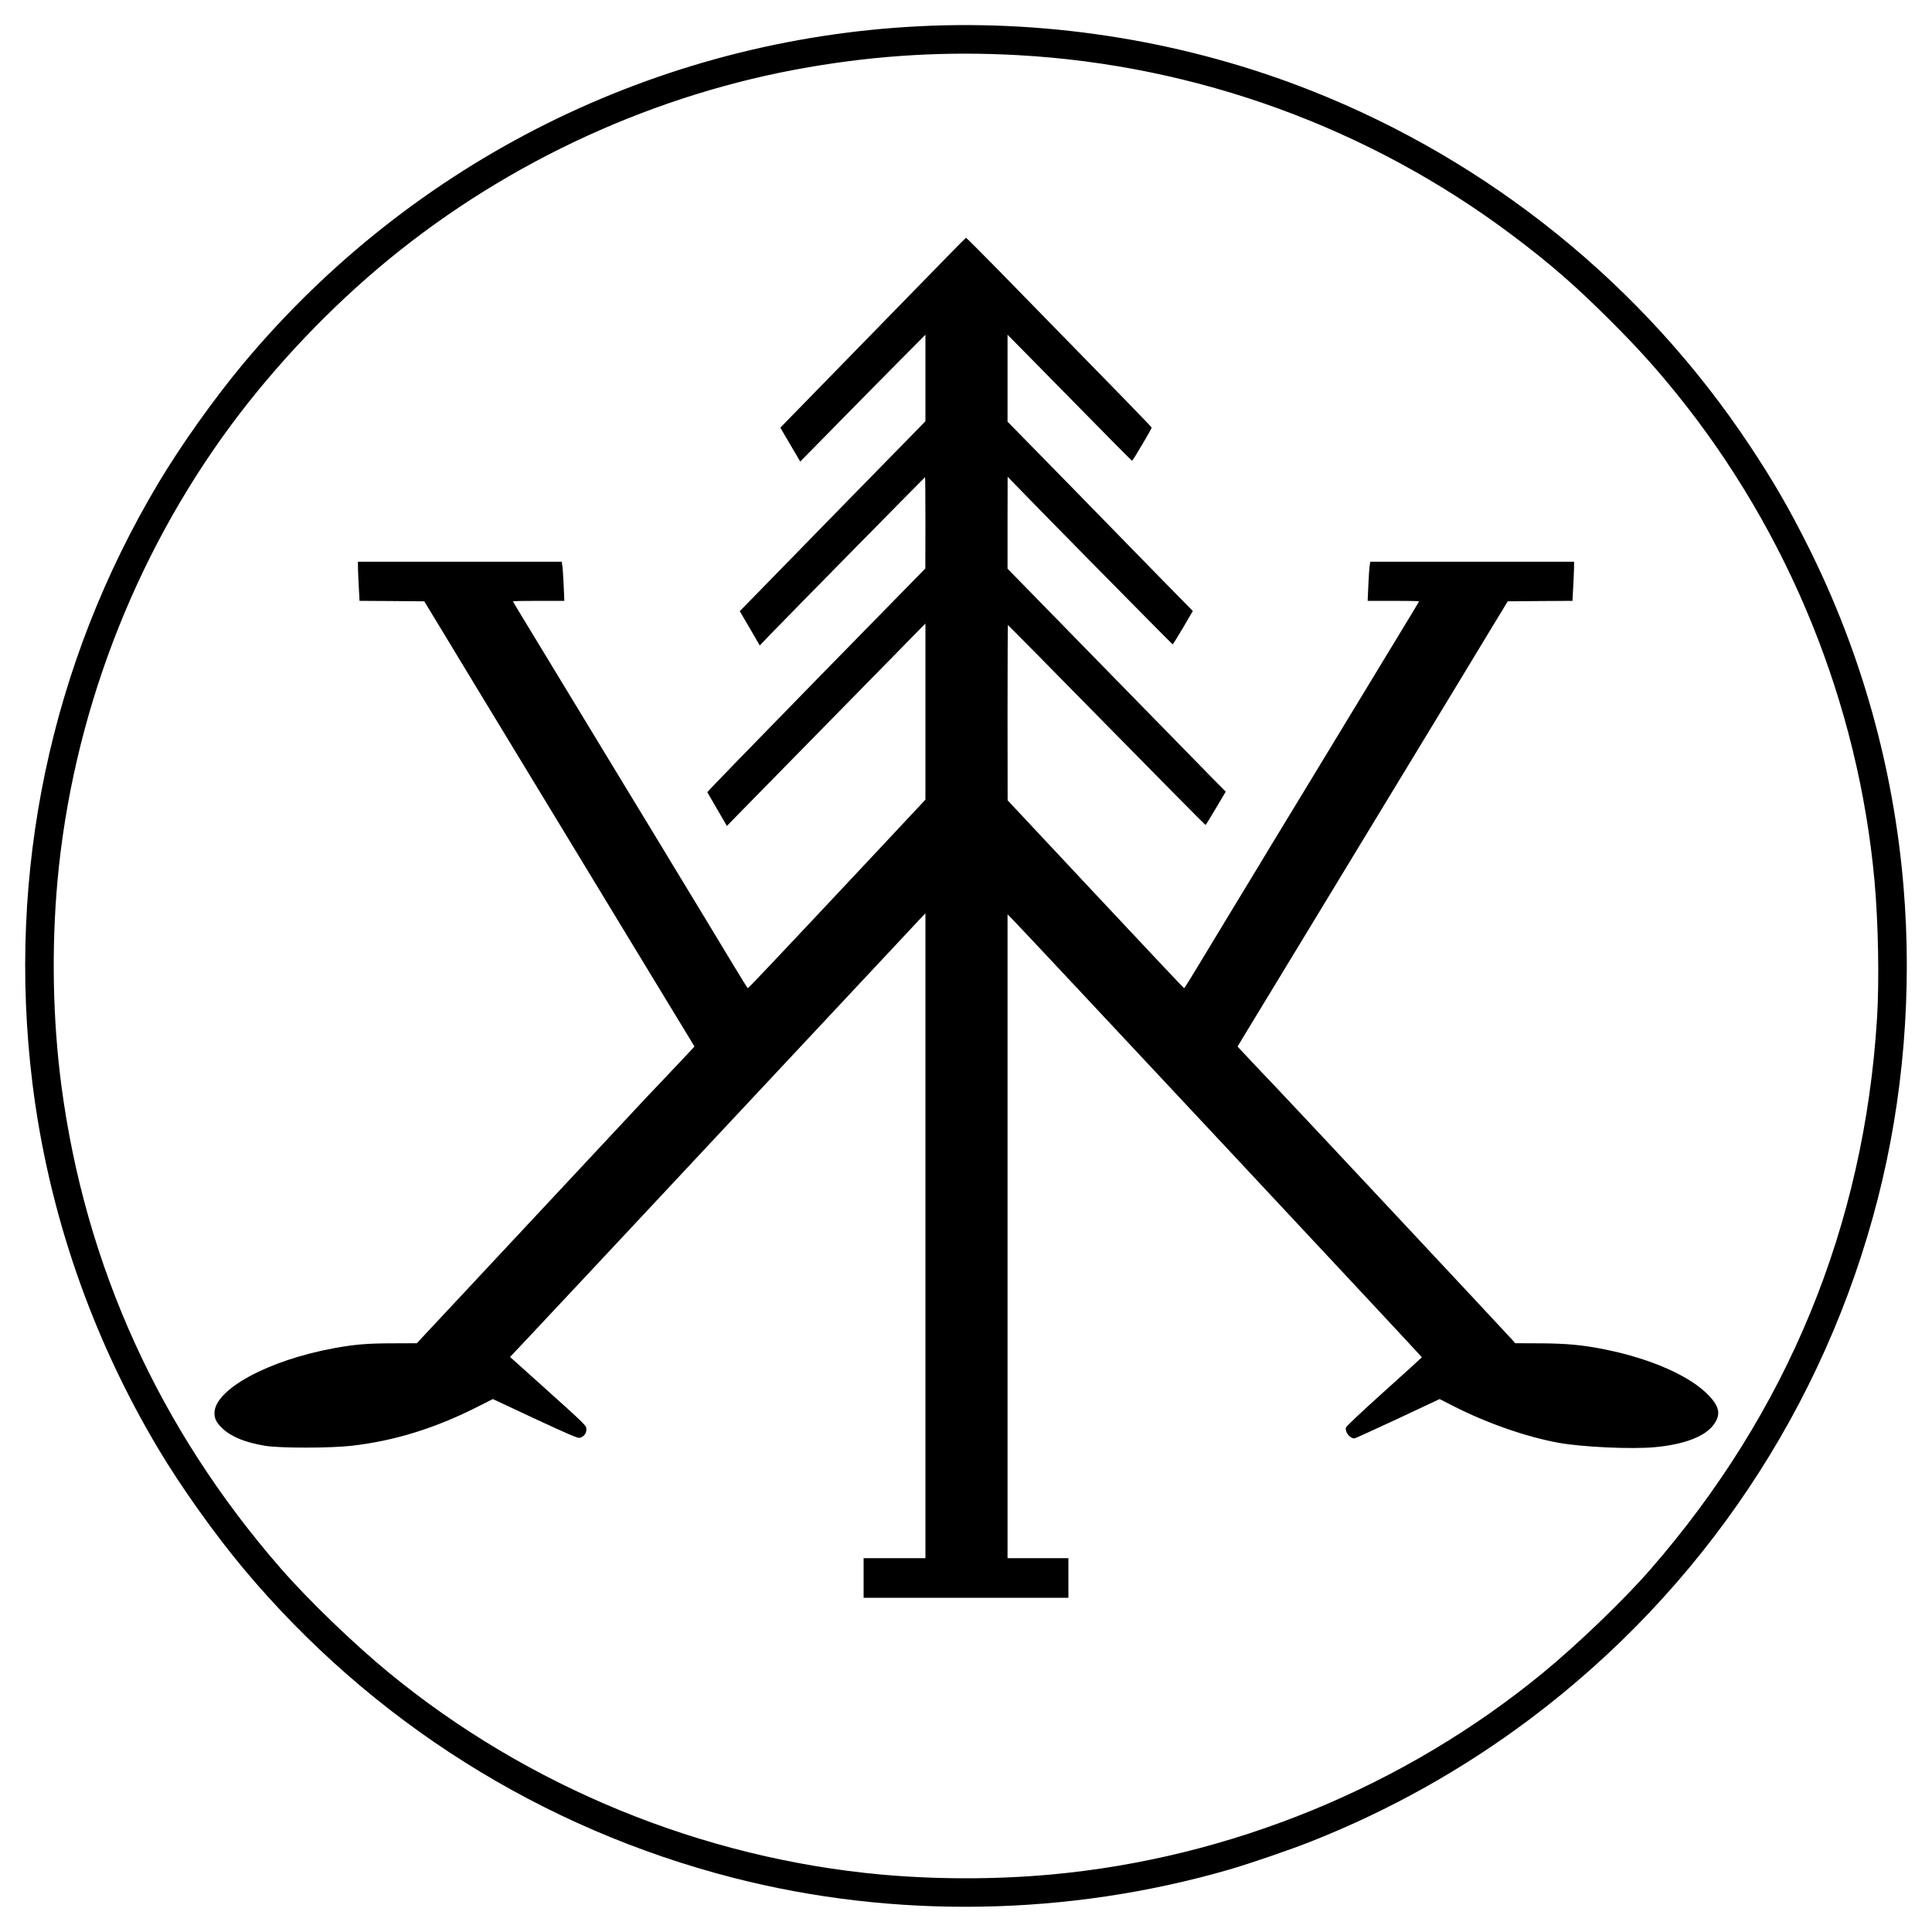
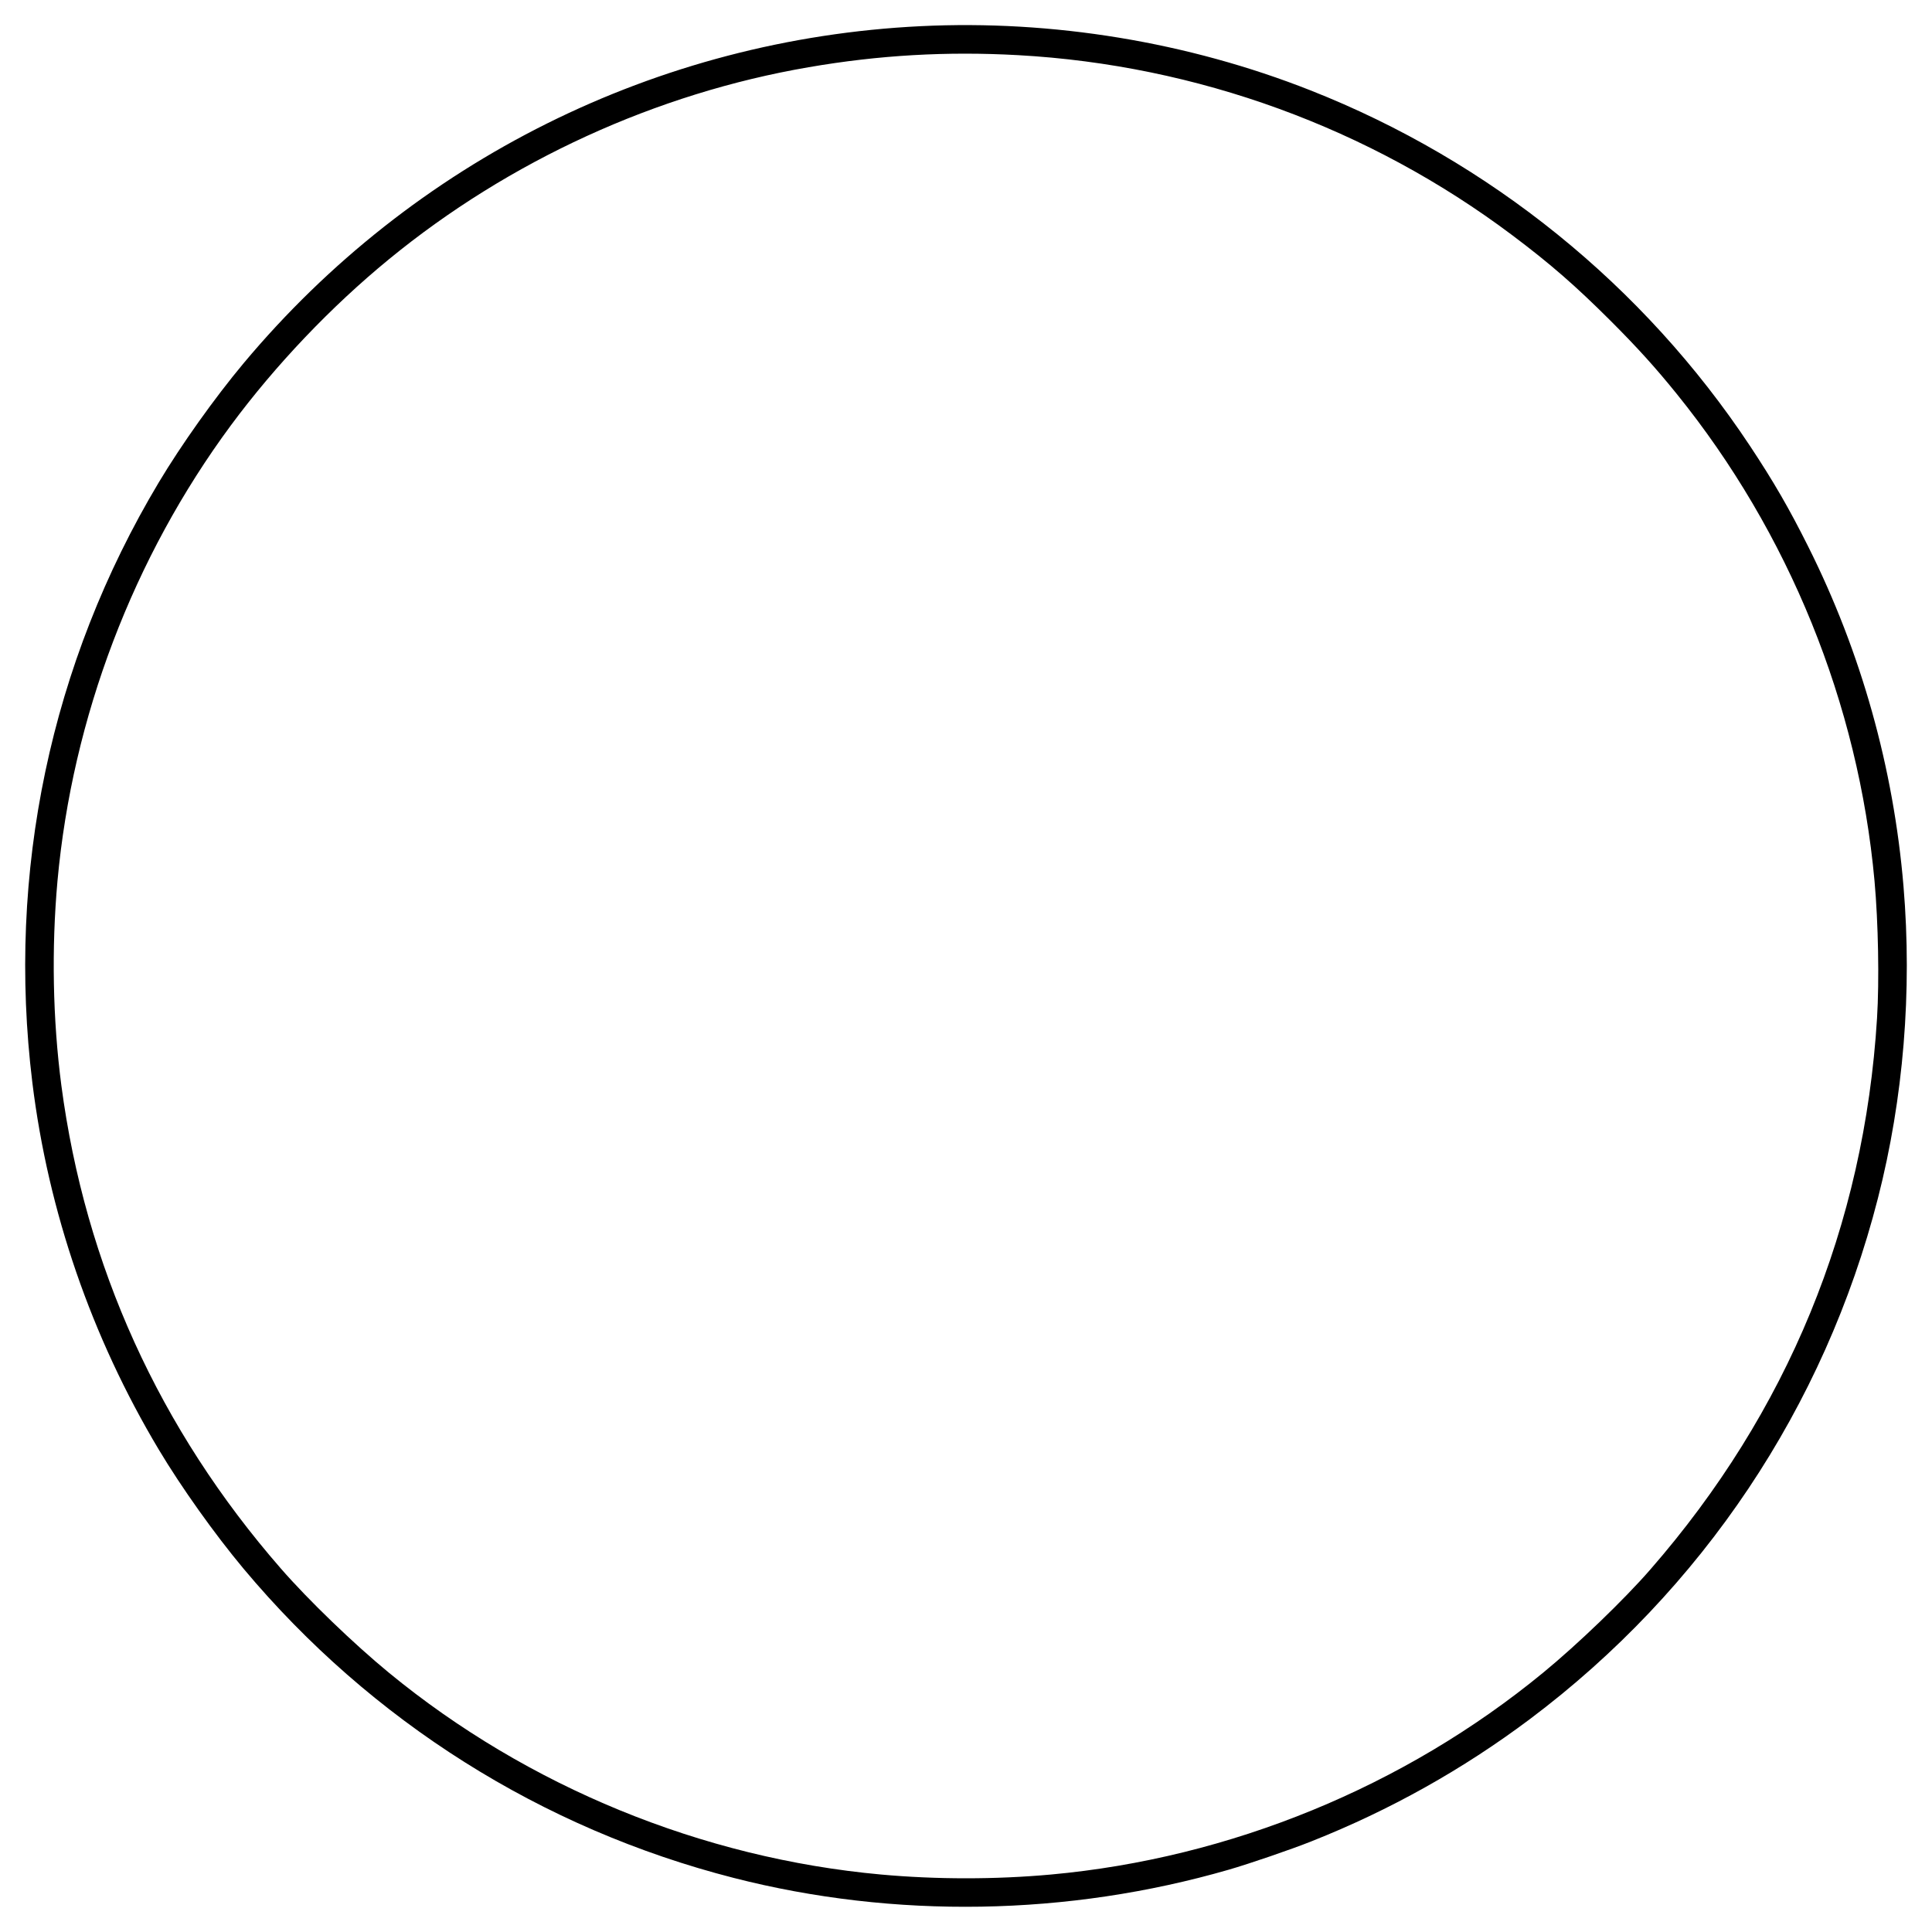
<svg xmlns="http://www.w3.org/2000/svg" version="1.0" width="2000pt" height="2000pt" viewBox="0 0 2000 2000" preserveAspectRatio="xMidYMid meet">
  <g transform="translate(0,2000) scale(0.1,-0.1)" fill="#000000" stroke="none">
-     <path d="M9530 19729 c-2725 -133 -5253 -1391 -7008 -3489 -300 -359 -644 -842 -879 -1235 -1119 -1871 -1575 -4037 -1308 -6213 164 -1333 611 -2631 1308 -3797 235 -393 579 -876 879 -1235 1321 -1578 3085 -2691 5073 -3200 1664 -426 3460 -396 5125 85 211 61 644 209 857 294 814 323 1565 744 2258 1263 1787 1341 3053 3234 3605 5393 265 1035 356 2146 265 3230 -103 1227 -438 2422 -987 3518 -196 392 -357 671 -603 1042 -1100 1659 -2693 2948 -4550 3680 -1267 500 -2668 731 -4035 664z m1010 -300 c1852 -103 3636 -753 5115 -1864 394 -296 652 -521 1016 -884 279 -279 468 -488 686 -758 1162 -1437 1881 -3209 2048 -5043 39 -433 50 -1031 26 -1420 -133 -2151 -926 -4078 -2349 -5710 -270 -310 -751 -773 -1108 -1066 -1437 -1181 -3241 -1920 -5094 -2089 -574 -52 -1186 -52 -1760 0 -1853 169 -3657 908 -5094 2089 -366 301 -833 751 -1118 1078 -1258 1443 -2027 3136 -2273 5003 -89 681 -103 1414 -40 2115 154 1693 785 3351 1796 4718 461 623 1035 1226 1635 1718 1245 1021 2766 1717 4344 1988 729 126 1434 166 2170 125z" />
-     <path d="M9789 17326 c-487 -498 -1635 -1674 -1671 -1712 l-40 -41 103 -176 103 -175 365 371 c201 205 492 500 648 657 l283 285 0 -448 0 -448 -917 -937 c-504 -515 -936 -958 -960 -983 l-45 -46 104 -177 103 -178 110 115 c185 192 1598 1627 1601 1627 2 0 4 -213 4 -472 l-1 -473 -1130 -1154 c-621 -635 -1128 -1157 -1127 -1162 2 -4 48 -84 103 -178 l100 -171 61 63 c335 342 1855 1891 1915 1952 l79 80 0 -912 0 -911 -557 -595 c-977 -1042 -1275 -1357 -1282 -1357 -3 1 -67 103 -142 228 -75 125 -232 385 -349 577 -117 193 -232 382 -255 420 -39 66 -169 280 -540 890 -87 143 -247 406 -355 585 -108 179 -267 440 -352 580 -362 596 -438 721 -438 725 0 3 120 5 266 5 l266 0 -7 163 c-4 89 -10 180 -14 202 l-6 40 -1055 0 -1055 0 1 -75 c1 -41 5 -132 9 -202 l7 -128 335 -2 335 -3 155 -255 c85 -140 239 -394 342 -565 258 -425 858 -1414 1196 -1970 87 -143 247 -406 355 -585 108 -179 293 -482 410 -675 117 -192 241 -397 276 -454 l63 -105 -122 -130 c-67 -72 -174 -185 -237 -251 -64 -66 -183 -192 -265 -281 -83 -89 -622 -667 -1200 -1285 l-1050 -1124 -245 -1 c-263 0 -397 -11 -610 -50 -683 -125 -1240 -427 -1240 -673 0 -59 22 -101 84 -159 91 -86 233 -144 441 -179 154 -25 680 -25 900 1 446 52 864 182 1311 409 l146 74 436 -204 c337 -157 443 -202 462 -198 42 11 70 44 70 85 0 44 11 33 -457 454 l-333 299 143 151 c79 83 1029 1098 2111 2256 1083 1158 1986 2123 2007 2145 l39 40 0 -3338 0 -3337 -320 0 -320 0 0 -205 0 -205 1060 0 1060 0 0 205 0 205 -315 0 -315 0 0 3332 0 3333 59 -60 c105 -106 4231 -4519 4230 -4525 0 -3 -176 -162 -390 -355 -229 -206 -392 -359 -396 -373 -11 -47 40 -113 89 -112 7 0 208 92 447 203 l434 204 151 -77 c343 -174 745 -314 1076 -375 248 -45 760 -69 1002 -46 303 28 520 111 608 233 75 103 62 184 -51 302 -188 199 -593 379 -1067 475 -235 48 -406 64 -687 65 l-250 1 -30 35 c-50 57 -2360 2527 -2484 2655 -64 66 -171 179 -238 251 l-122 130 63 105 c35 57 159 262 276 454 117 193 302 496 410 675 108 179 268 442 355 585 338 556 938 1545 1196 1970 103 171 257 425 342 565 l155 255 335 3 335 2 7 128 c4 70 8 161 9 202 l1 75 -1055 0 -1055 0 -6 -40 c-4 -22 -10 -113 -14 -202 l-7 -163 266 0 c146 0 266 -2 266 -5 0 -4 -76 -129 -438 -725 -85 -140 -244 -401 -352 -580 -108 -179 -268 -442 -355 -585 -371 -610 -501 -824 -540 -890 -23 -38 -138 -227 -255 -420 -117 -192 -274 -452 -349 -577 -75 -125 -139 -227 -143 -228 -4 0 -416 438 -917 973 l-910 972 -1 908 c0 499 2 907 4 907 2 0 462 -466 1021 -1035 560 -569 1020 -1035 1024 -1035 4 0 52 78 108 173 l102 172 -139 140 c-76 77 -584 596 -1129 1154 l-991 1014 0 476 1 476 82 -85 c244 -254 1621 -1650 1626 -1650 4 0 52 78 108 172 l101 173 -332 338 c-182 187 -613 628 -958 981 l-628 641 0 450 0 450 133 -135 c74 -74 362 -368 642 -652 279 -285 511 -518 514 -518 8 0 203 331 203 343 0 8 -275 290 -1576 1620 -187 191 -343 346 -346 346 -3 -1 -98 -97 -211 -213z" />
+     <path d="M9530 19729 c-2725 -133 -5253 -1391 -7008 -3489 -300 -359 -644 -842 -879 -1235 -1119 -1871 -1575 -4037 -1308 -6213 164 -1333 611 -2631 1308 -3797 235 -393 579 -876 879 -1235 1321 -1578 3085 -2691 5073 -3200 1664 -426 3460 -396 5125 85 211 61 644 209 857 294 814 323 1565 744 2258 1263 1787 1341 3053 3234 3605 5393 265 1035 356 2146 265 3230 -103 1227 -438 2422 -987 3518 -196 392 -357 671 -603 1042 -1100 1659 -2693 2948 -4550 3680 -1267 500 -2668 731 -4035 664z m1010 -300 c1852 -103 3636 -753 5115 -1864 394 -296 652 -521 1016 -884 279 -279 468 -488 686 -758 1162 -1437 1881 -3209 2048 -5043 39 -433 50 -1031 26 -1420 -133 -2151 -926 -4078 -2349 -5710 -270 -310 -751 -773 -1108 -1066 -1437 -1181 -3241 -1920 -5094 -2089 -574 -52 -1186 -52 -1760 0 -1853 169 -3657 908 -5094 2089 -366 301 -833 751 -1118 1078 -1258 1443 -2027 3136 -2273 5003 -89 681 -103 1414 -40 2115 154 1693 785 3351 1796 4718 461 623 1035 1226 1635 1718 1245 1021 2766 1717 4344 1988 729 126 1434 166 2170 125" />
  </g>
</svg>